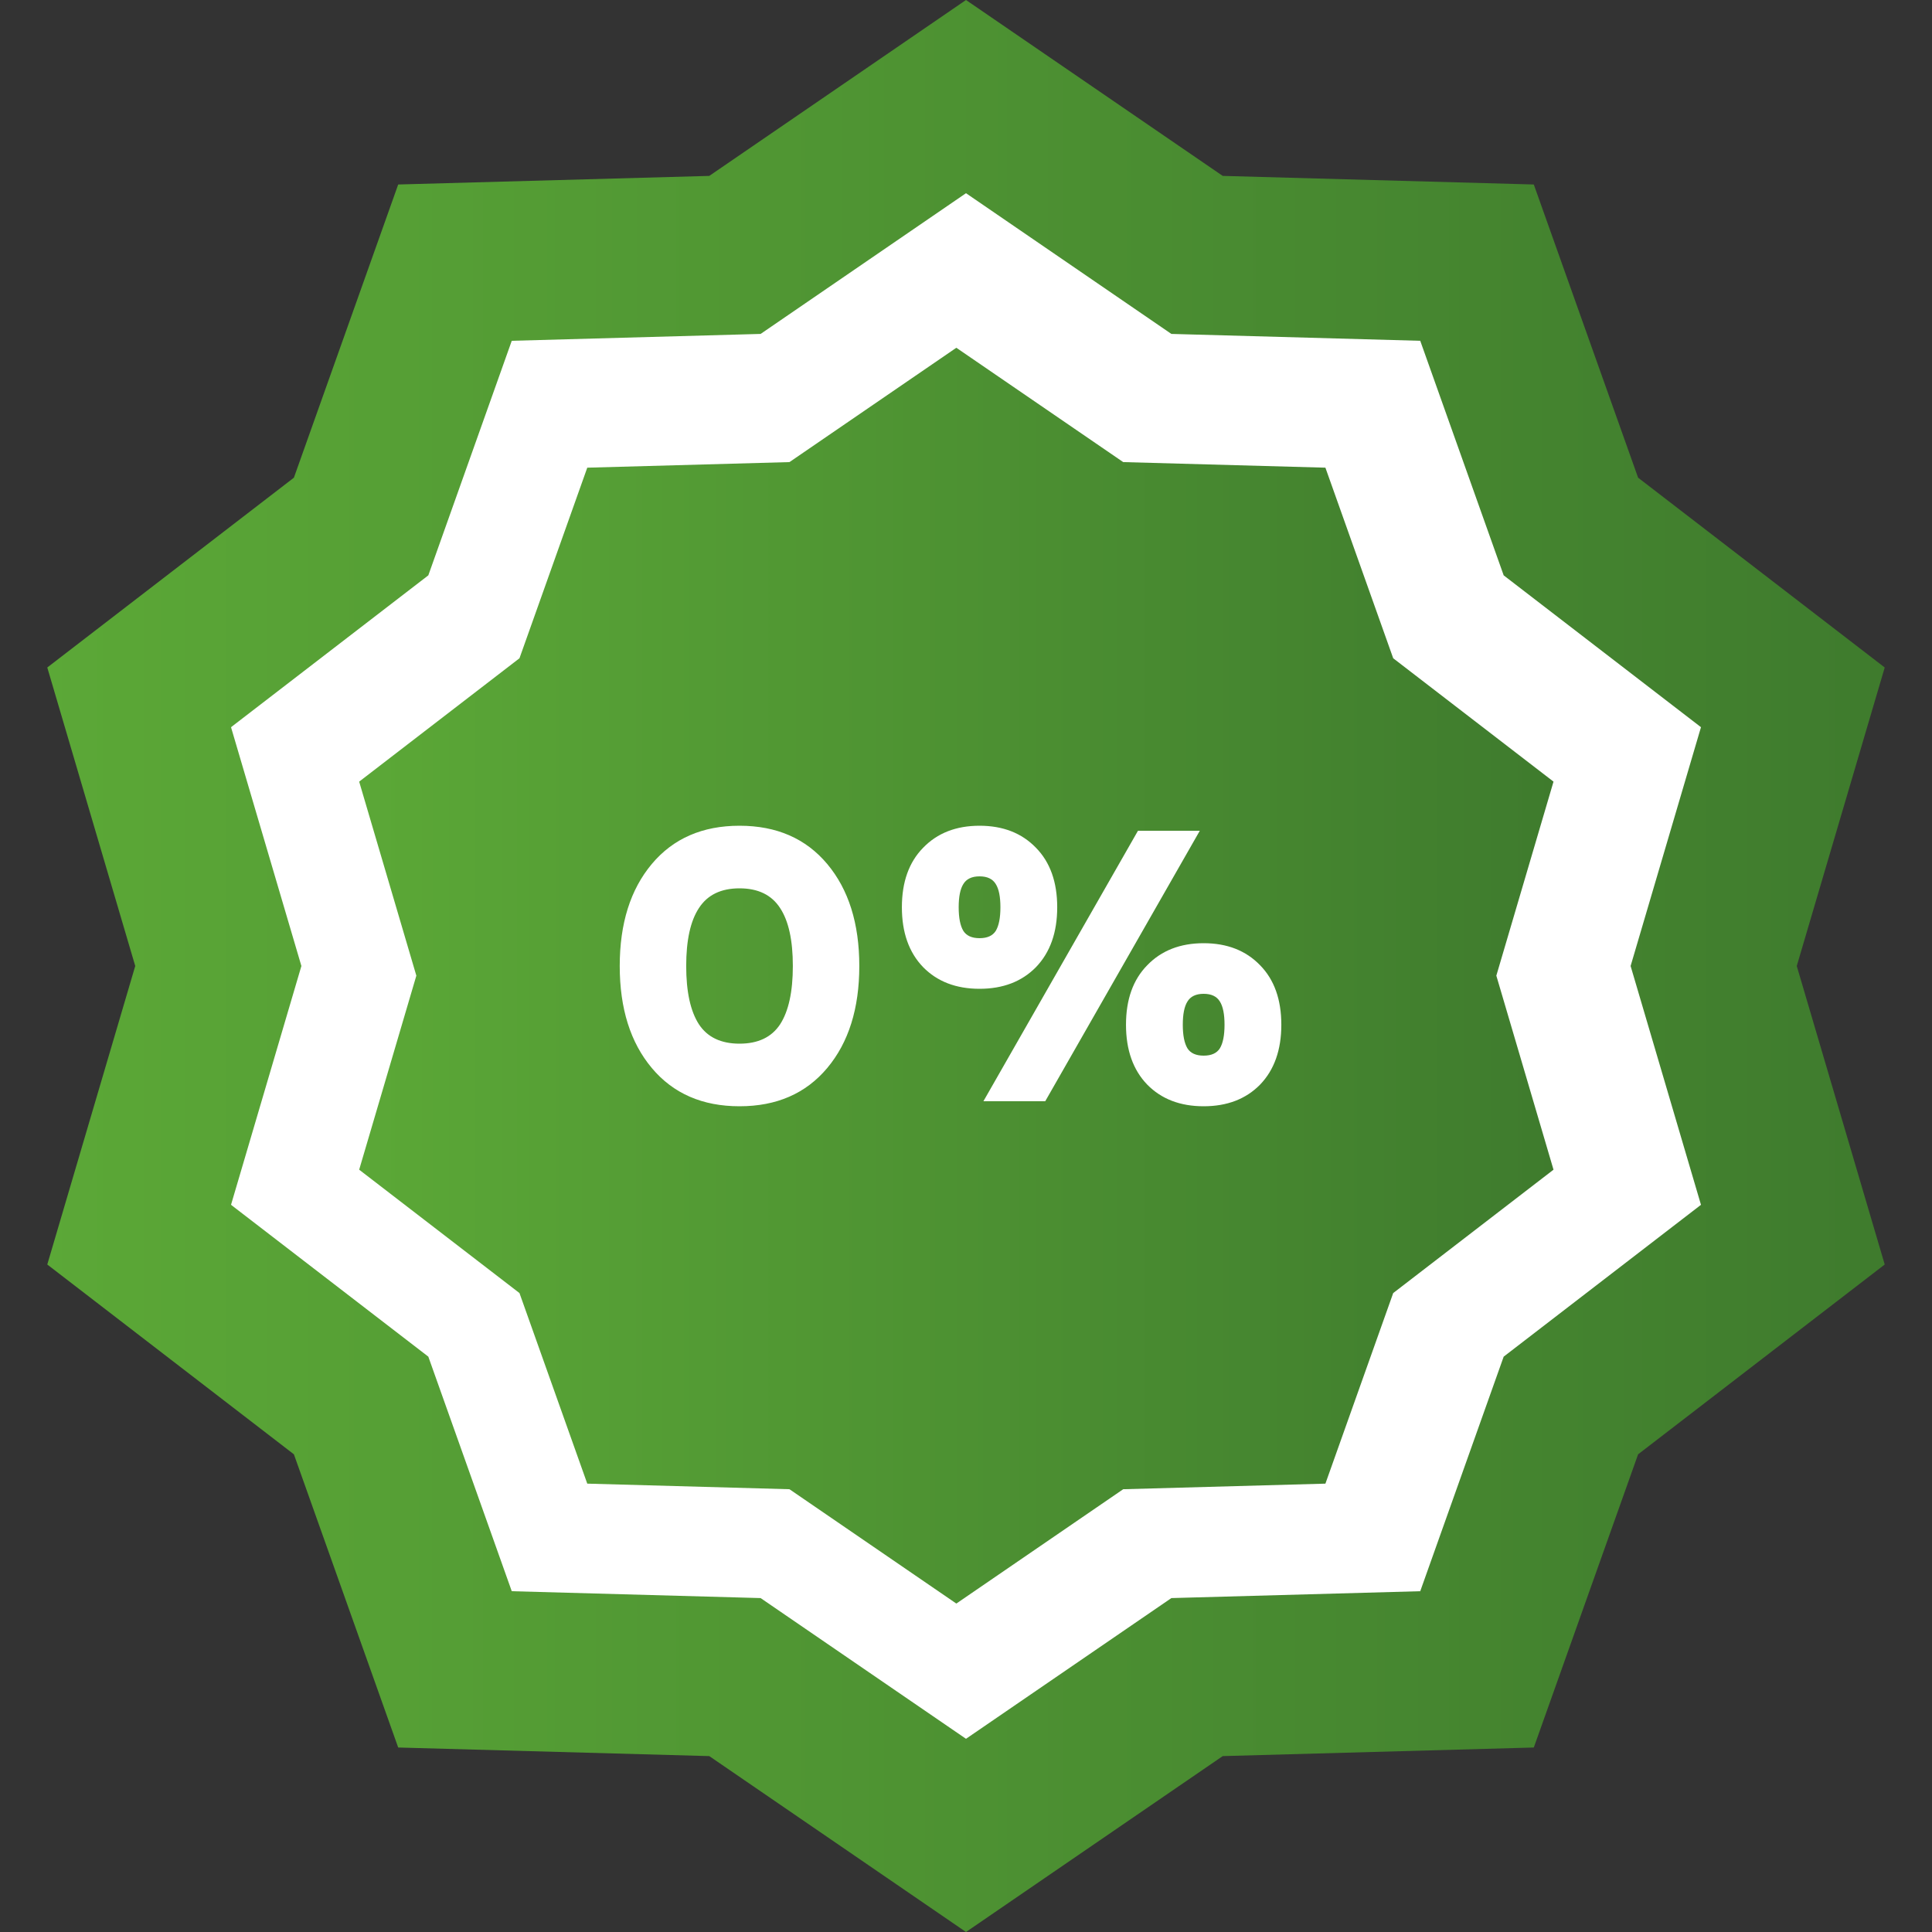
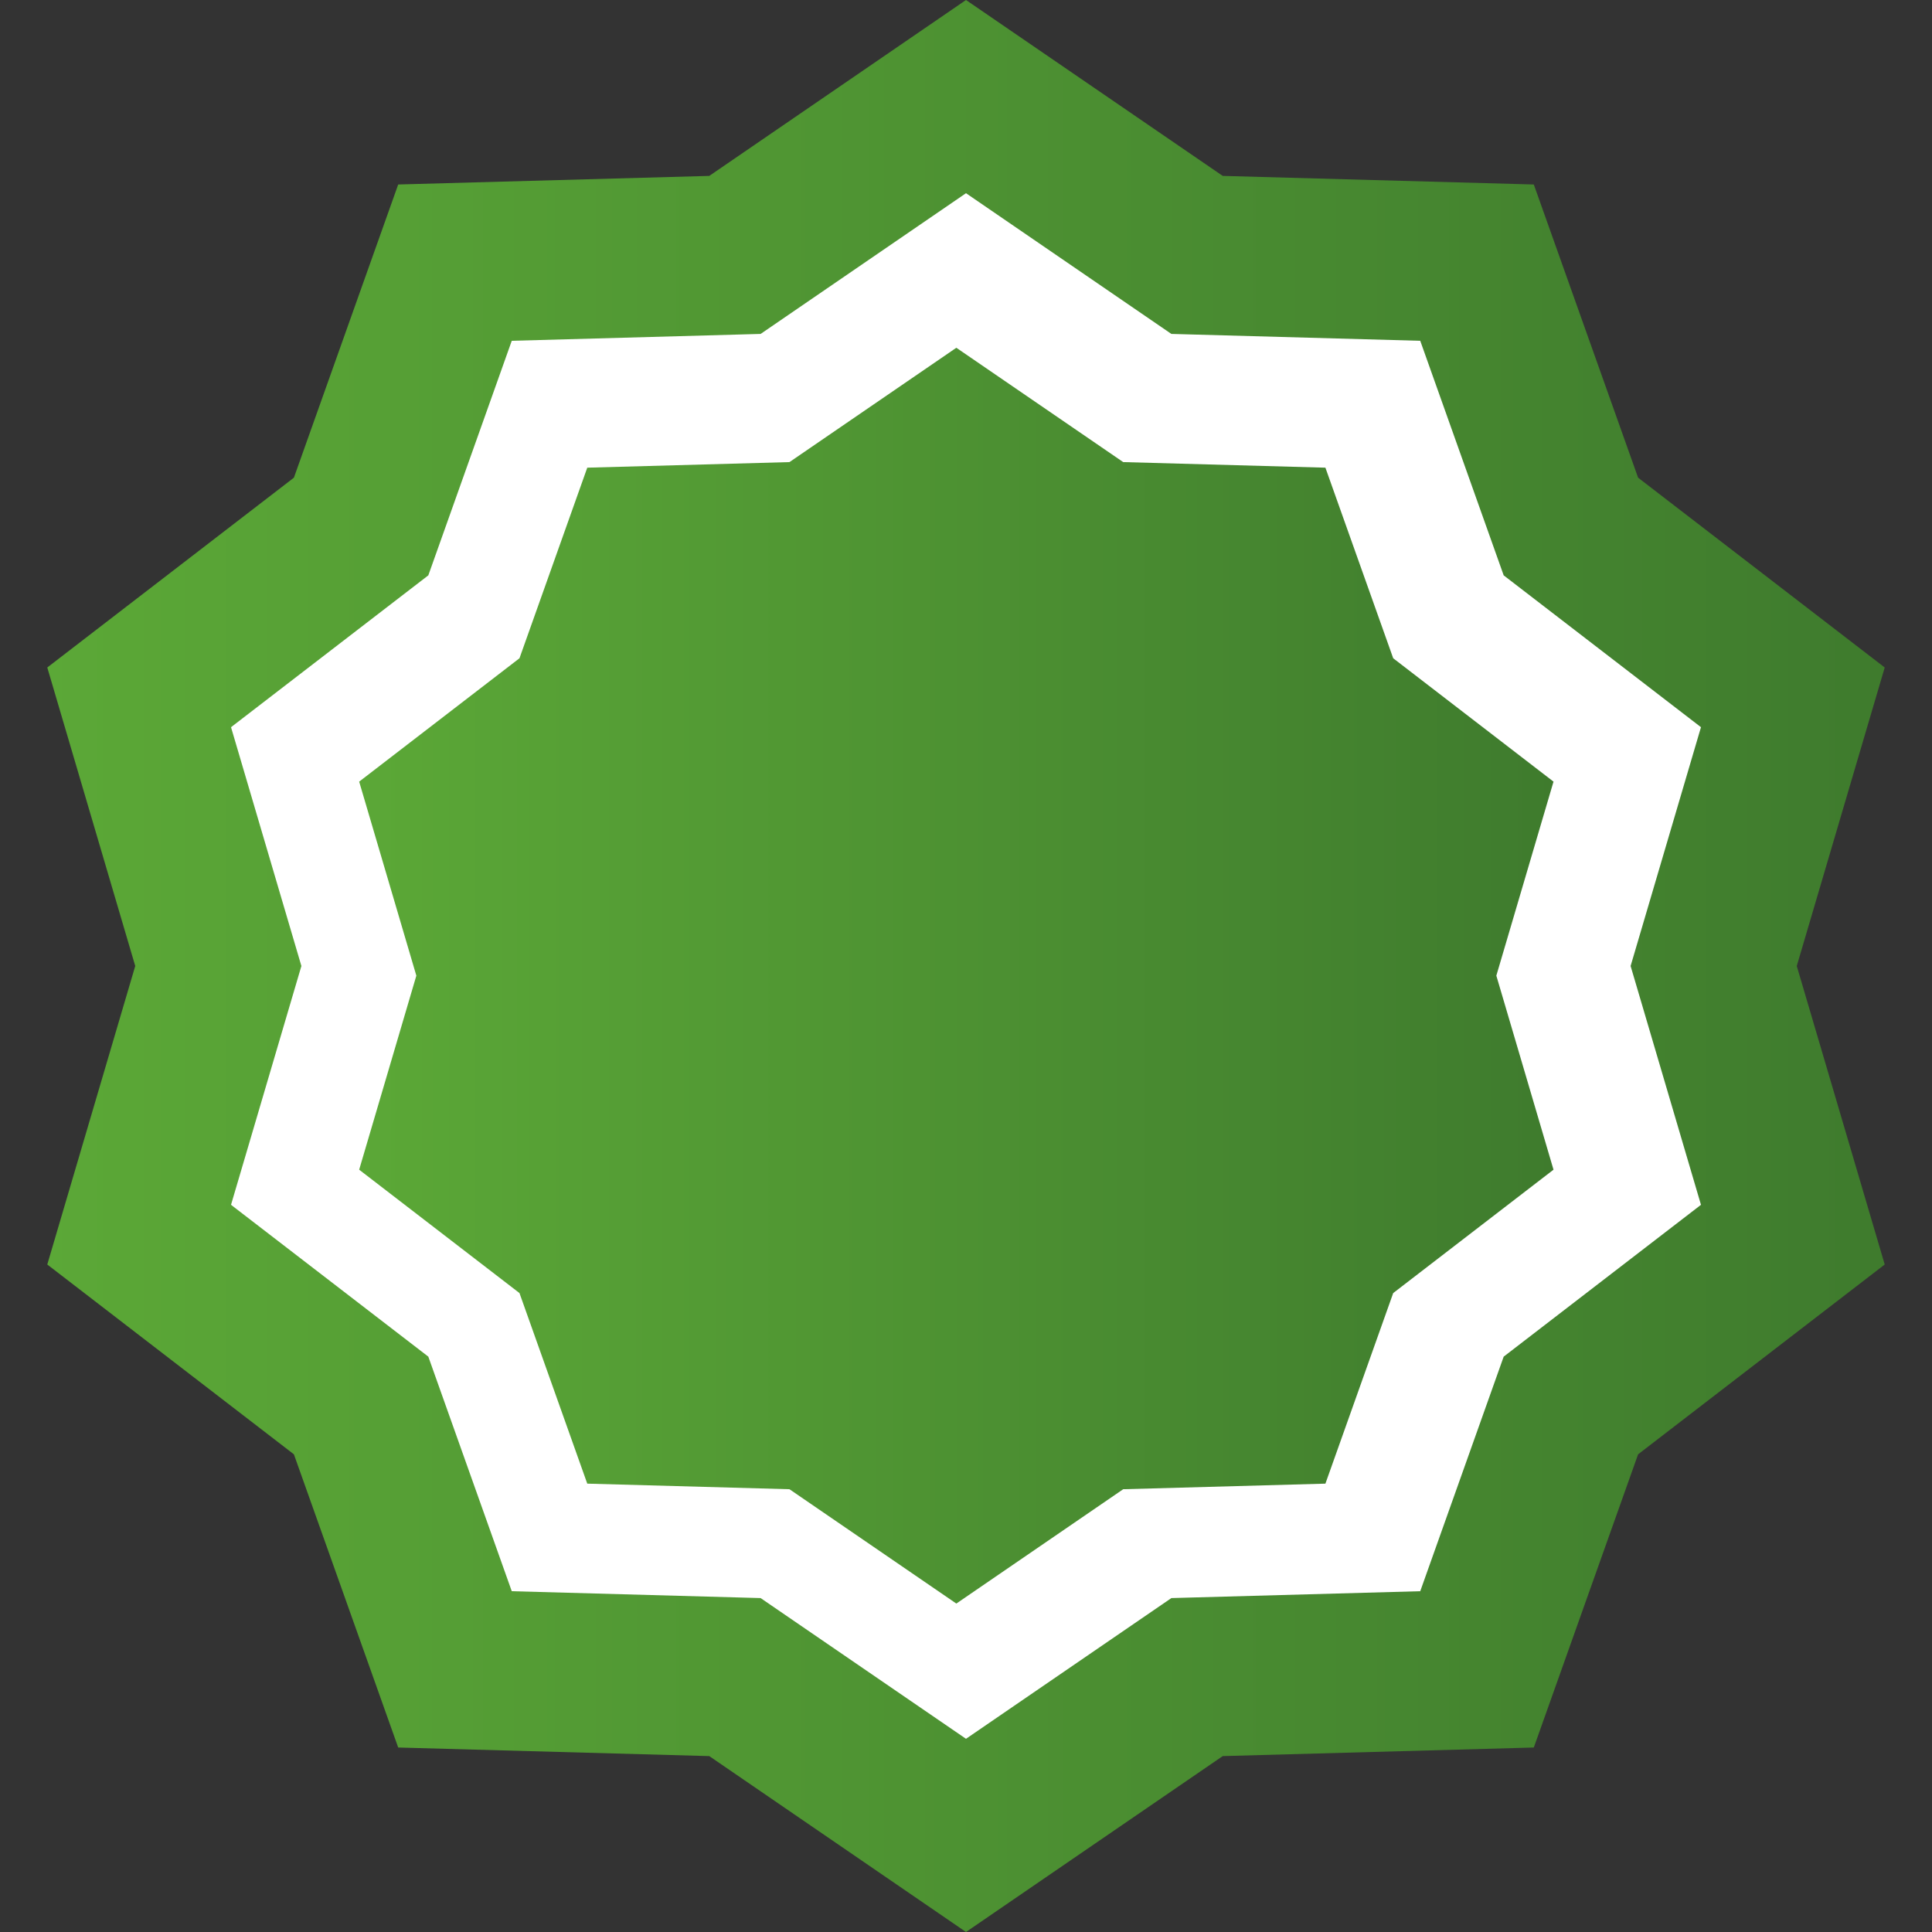
<svg xmlns="http://www.w3.org/2000/svg" width="500" height="500" viewBox="0 0 500 500" fill="none">
  <rect x="0" y="0" width="500" height="500" fill="#333333" stroke="none" />
  <path d="M250 0L316.439 45.523L396.946 47.746L423.939 123.626L487.764 172.746L465 250L487.764 327.254L423.939 376.374L396.946 452.254L316.439 454.477L250 500L183.561 454.477L103.054 452.254L76.061 376.374L12.236 327.254L35 250L12.236 172.746L76.061 123.626L103.054 47.746L183.561 45.523L250 0Z" fill="url(#paint0_linear_2_744)" />
  <path d="M250 50L303.151 86.418L367.557 88.197L389.151 148.901L440.211 188.197L422 250L440.211 311.803L389.151 351.099L367.557 411.803L303.151 413.582L250 450L196.849 413.582L132.443 411.803L110.849 351.099L59.789 311.803L78 250L59.789 188.197L110.849 148.901L132.443 88.197L196.849 86.418L250 50Z" fill="white" />
  <path d="M247.5 90L290.685 119.59L343.015 121.035L360.56 170.357L402.047 202.285L387.25 252.5L402.047 302.715L360.56 334.643L343.015 383.965L290.685 385.41L247.5 415L204.315 385.41L151.985 383.965L134.44 334.643L92.953 302.715L107.75 252.5L92.953 202.285L134.44 170.357L151.985 121.035L204.315 119.59L247.5 90Z" fill="url(#paint1_linear_2_744)" />
-   <path d="M168.687 223.6C174.22 217 181.787 213.7 191.387 213.7C200.987 213.7 208.553 217 214.087 223.6C219.62 230.2 222.387 239 222.387 250C222.387 261 219.62 269.8 214.087 276.4C208.553 283 200.987 286.3 191.387 286.3C181.787 286.3 174.22 283 168.687 276.4C163.153 269.8 160.387 261 160.387 250C160.387 239 163.153 230.2 168.687 223.6ZM180.887 265.1C183.087 268.433 186.587 270.1 191.387 270.1C196.187 270.1 199.687 268.433 201.887 265.1C204.087 261.7 205.187 256.667 205.187 250C205.187 243.333 204.087 238.333 201.887 235C199.687 231.6 196.187 229.9 191.387 229.9C186.587 229.9 183.087 231.6 180.887 235C178.687 238.333 177.587 243.333 177.587 250C177.587 256.667 178.687 261.7 180.887 265.1ZM268.106 250.3C264.44 254.033 259.573 255.9 253.506 255.9C247.44 255.9 242.573 254.033 238.906 250.3C235.24 246.5 233.406 241.333 233.406 234.8C233.406 228.267 235.24 223.133 238.906 219.4C242.573 215.6 247.44 213.7 253.506 213.7C259.573 213.7 264.44 215.6 268.106 219.4C271.773 223.133 273.606 228.267 273.606 234.8C273.606 241.333 271.773 246.5 268.106 250.3ZM310.506 215L270.506 285H254.506L294.506 215H310.506ZM249.306 240.9C250.106 242.167 251.506 242.8 253.506 242.8C255.506 242.8 256.906 242.167 257.706 240.9C258.506 239.567 258.906 237.533 258.906 234.8C258.906 232.067 258.506 230.067 257.706 228.8C256.906 227.467 255.506 226.8 253.506 226.8C251.506 226.8 250.106 227.467 249.306 228.8C248.506 230.067 248.106 232.067 248.106 234.8C248.106 237.533 248.506 239.567 249.306 240.9ZM296.906 249.8C300.573 246 305.44 244.1 311.506 244.1C317.573 244.1 322.44 246 326.106 249.8C329.773 253.533 331.606 258.667 331.606 265.2C331.606 271.733 329.773 276.9 326.106 280.7C322.44 284.433 317.573 286.3 311.506 286.3C305.44 286.3 300.573 284.433 296.906 280.7C293.24 276.9 291.406 271.733 291.406 265.2C291.406 258.667 293.24 253.533 296.906 249.8ZM315.706 259.2C314.906 257.867 313.506 257.2 311.506 257.2C309.506 257.2 308.106 257.867 307.306 259.2C306.506 260.467 306.106 262.467 306.106 265.2C306.106 267.933 306.506 269.967 307.306 271.3C308.106 272.567 309.506 273.2 311.506 273.2C313.506 273.2 314.906 272.567 315.706 271.3C316.506 269.967 316.906 267.933 316.906 265.2C316.906 262.467 316.506 260.467 315.706 259.2Z" fill="white" />
  <defs>
    <linearGradient id="paint0_linear_2_744" x1="-6.09422e-05" y1="250" x2="500" y2="250" gradientUnits="userSpaceOnUse">
      <stop stop-color="#5CA937" />
      <stop offset="1" stop-color="#3E7A2D" />
    </linearGradient>
    <linearGradient id="paint1_linear_2_744" x1="85" y1="252.5" x2="410" y2="252.5" gradientUnits="userSpaceOnUse">
      <stop stop-color="#5CA937" />
      <stop offset="1" stop-color="#3E7A2D" />
    </linearGradient>
  </defs>
</svg>